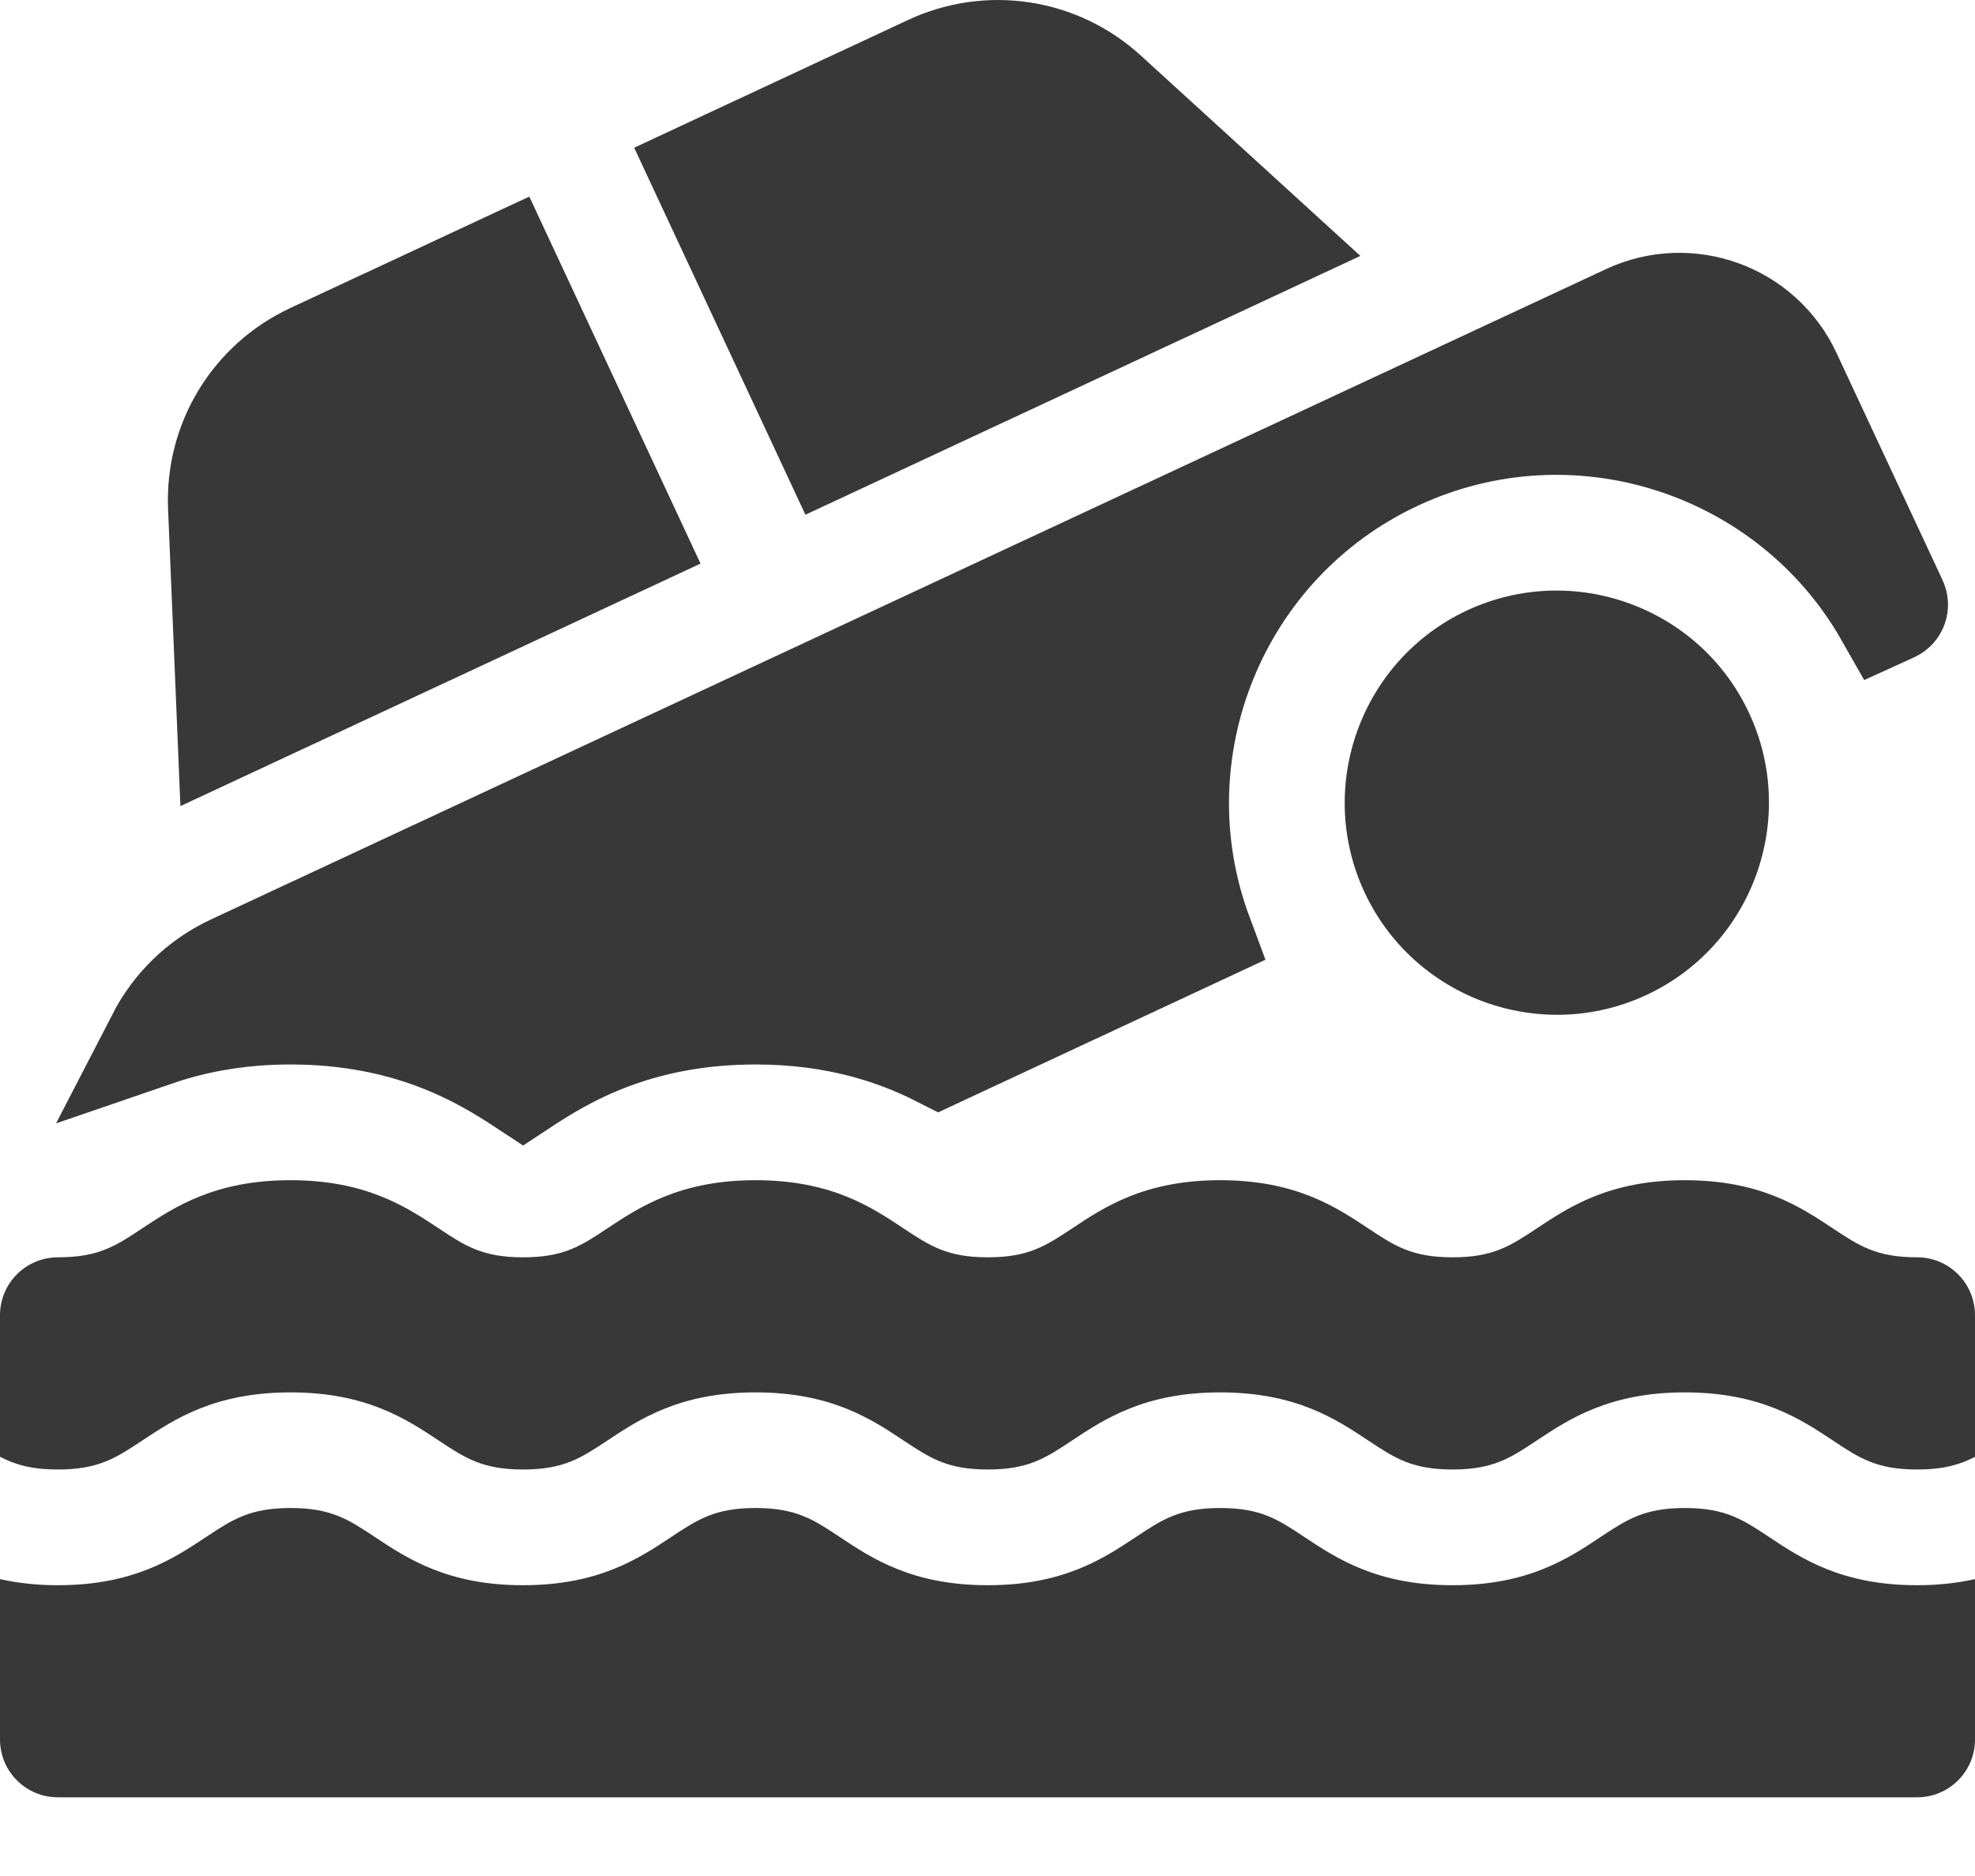
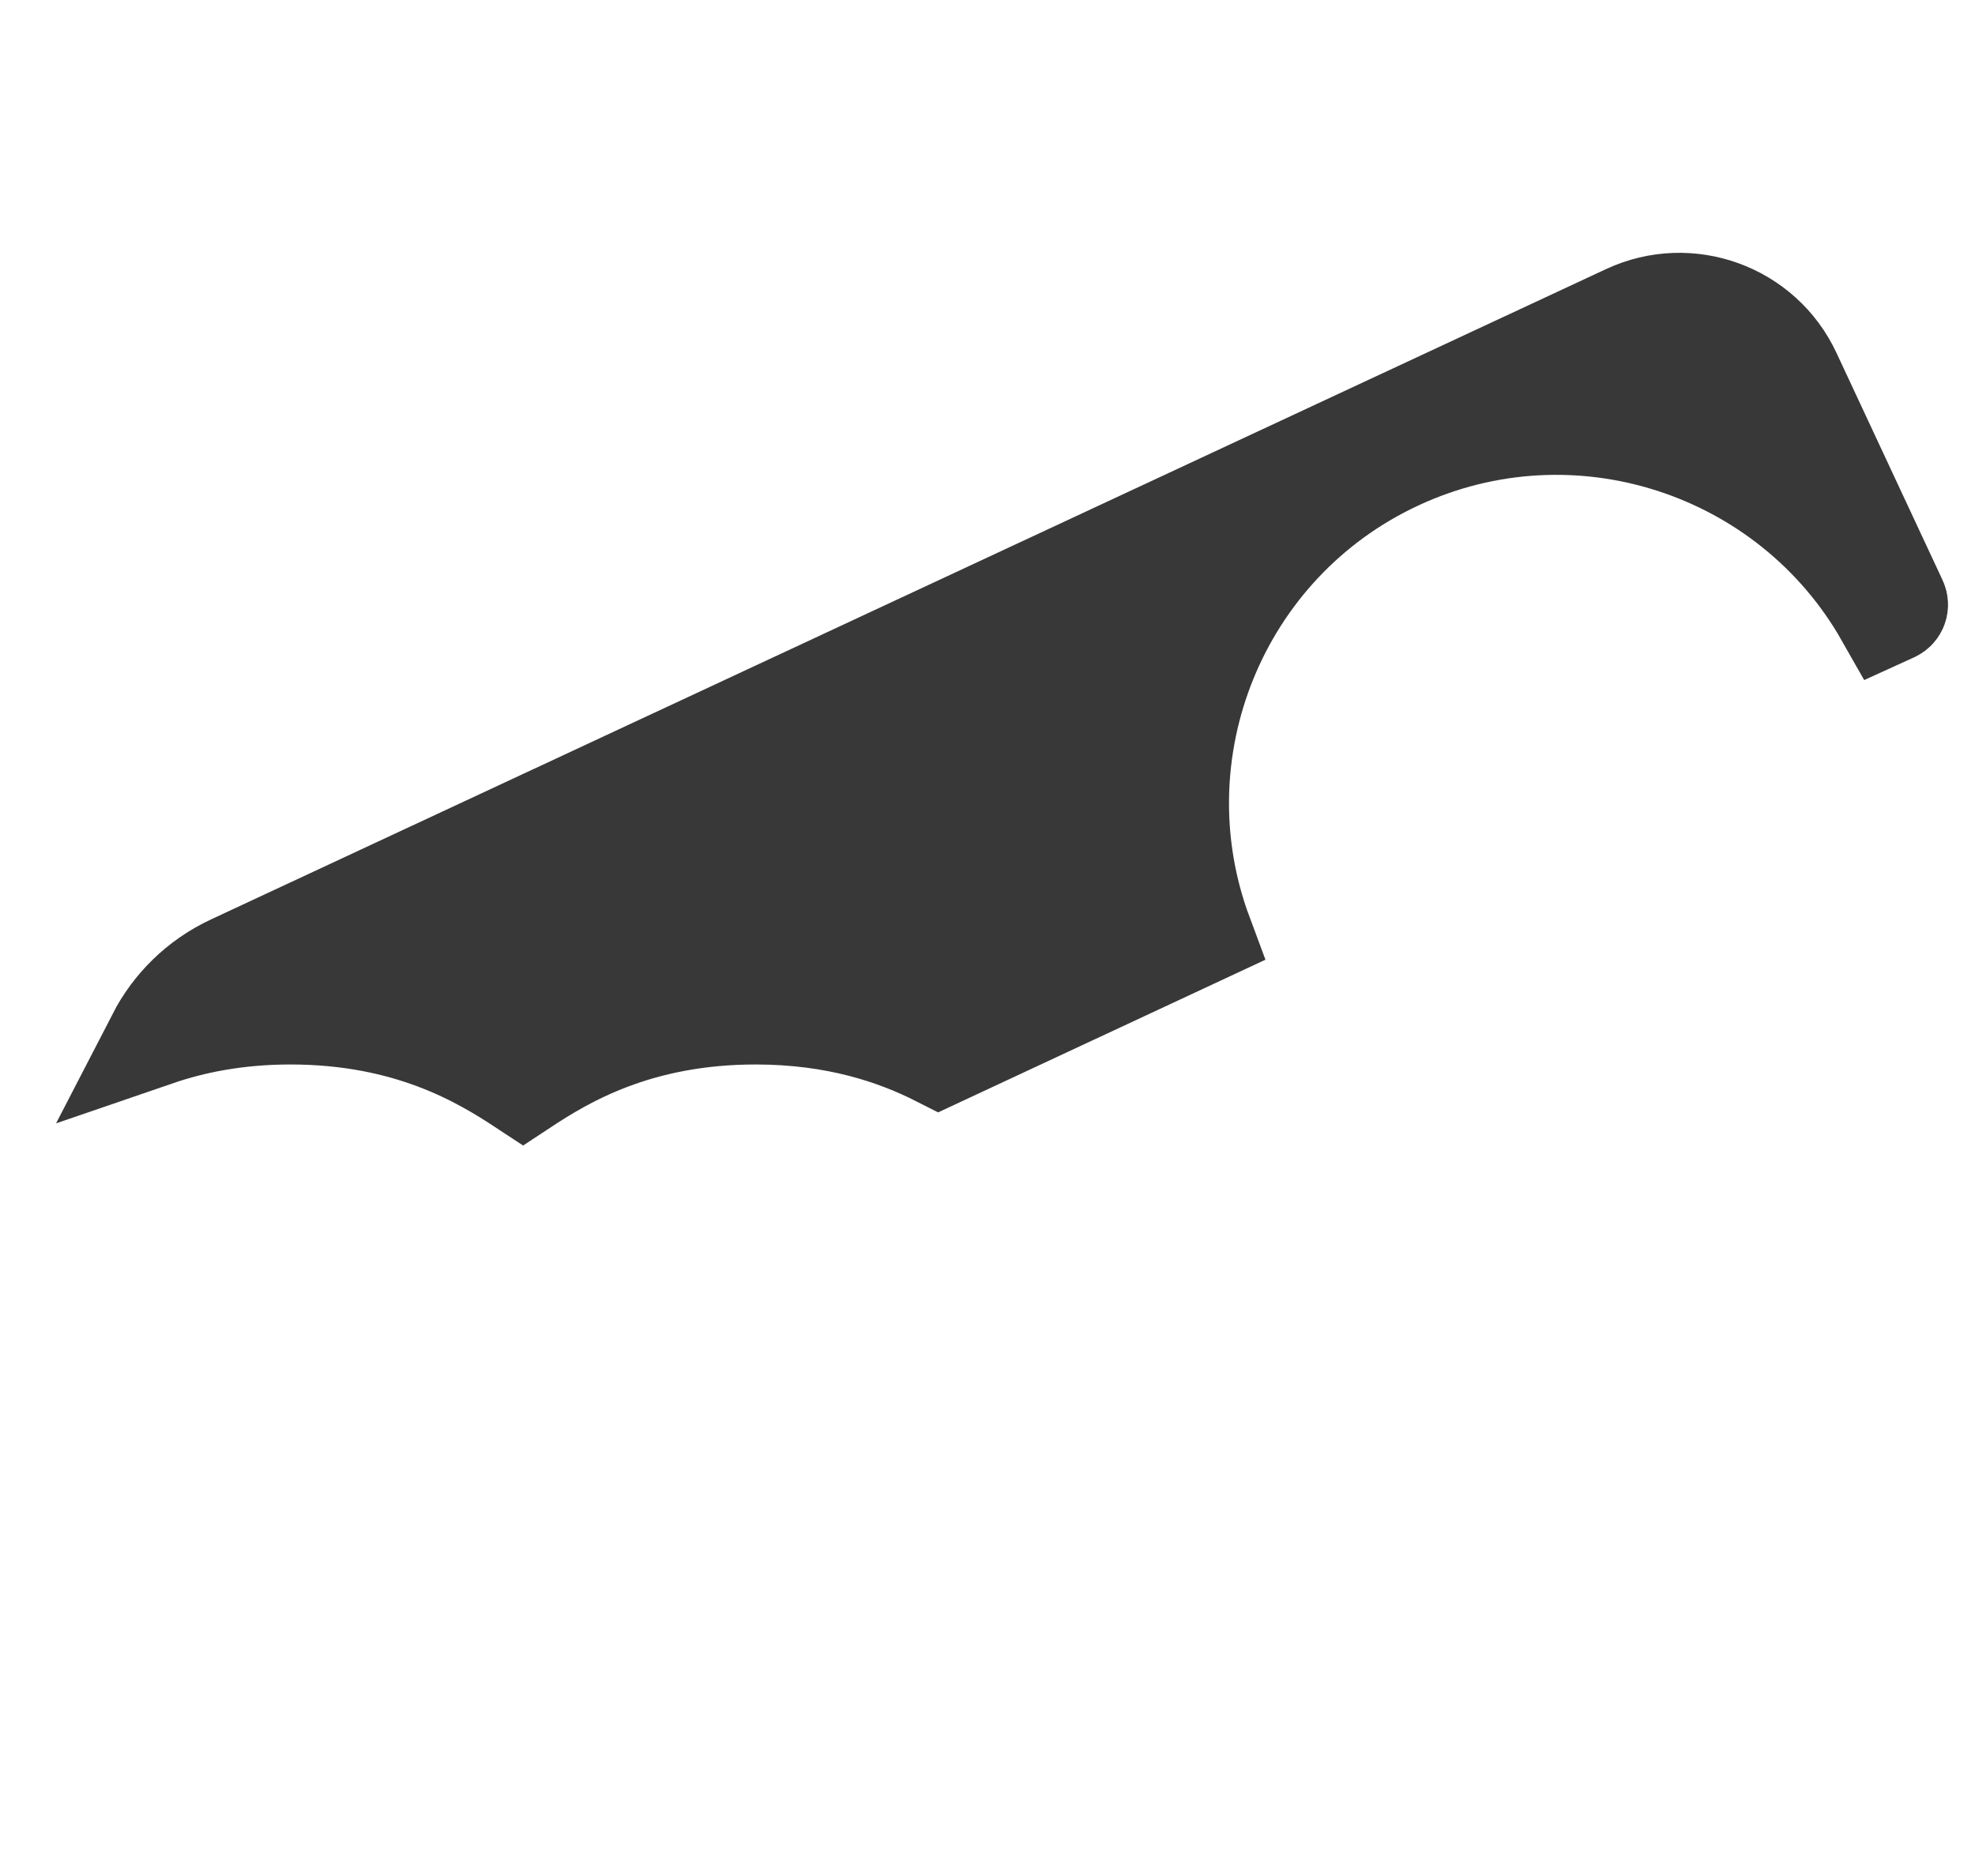
<svg xmlns="http://www.w3.org/2000/svg" width="20" height="19" viewBox="0 0 20 19" fill="none">
-   <path d="M2.941 3.119C2.152 3.487 1.666 4.286 1.702 5.155L1.827 8.164L7.094 5.708L5.36 1.991L2.941 3.119ZM13.776 2.592L11.552 0.562C10.909 -0.024 9.984 -0.165 9.196 0.202L6.422 1.496L8.156 5.213L13.776 2.592ZM16.673 10.077C15.6 10.577 14.319 10.111 13.818 9.037C13.318 7.964 13.784 6.683 14.857 6.182C15.931 5.682 17.212 6.148 17.712 7.221C18.213 8.295 17.747 9.576 16.673 10.077ZM19.414 16.055C18.649 16.055 18.241 15.784 17.914 15.566C17.648 15.39 17.473 15.273 17.061 15.273C16.65 15.273 16.475 15.39 16.209 15.566C15.882 15.784 15.474 16.055 14.709 16.055C13.944 16.055 13.536 15.784 13.208 15.566C12.943 15.39 12.768 15.273 12.356 15.273C11.945 15.273 11.769 15.39 11.504 15.566C11.176 15.784 10.768 16.055 10.003 16.055C9.238 16.055 8.83 15.784 8.503 15.566C8.238 15.39 8.062 15.273 7.651 15.273C7.239 15.273 7.064 15.39 6.798 15.566C6.47 15.784 6.062 16.055 5.297 16.055C4.532 16.055 4.123 15.784 3.795 15.566C3.529 15.39 3.354 15.273 2.942 15.273C2.529 15.273 2.354 15.39 2.088 15.566C1.76 15.784 1.352 16.055 0.586 16.055C0.362 16.055 0.17 16.031 0 15.993V17.617C0 17.941 0.262 18.203 0.586 18.203H19.414C19.738 18.203 20 17.941 20 17.617V15.993C19.83 16.031 19.638 16.055 19.414 16.055ZM0.586 14.883C0.998 14.883 1.174 14.766 1.44 14.59C1.768 14.372 2.176 14.102 2.942 14.102C3.707 14.102 4.115 14.372 4.443 14.59C4.709 14.766 4.885 14.883 5.297 14.883C5.709 14.883 5.884 14.766 6.15 14.59C6.478 14.372 6.886 14.102 7.651 14.102C8.416 14.102 8.824 14.372 9.151 14.59C9.417 14.766 9.592 14.883 10.003 14.883C10.415 14.883 10.59 14.766 10.855 14.59C11.183 14.372 11.591 14.102 12.356 14.102C13.121 14.102 13.529 14.372 13.857 14.59C14.122 14.766 14.298 14.883 14.709 14.883C15.12 14.883 15.296 14.766 15.561 14.59C15.889 14.372 16.297 14.102 17.061 14.102C17.826 14.102 18.234 14.372 18.562 14.59C18.827 14.766 19.003 14.883 19.414 14.883C19.678 14.883 19.844 14.835 20 14.755V13.32C20 12.997 19.738 12.734 19.414 12.734C19.003 12.734 18.827 12.618 18.562 12.442C18.234 12.224 17.826 11.953 17.061 11.953C16.297 11.953 15.889 12.224 15.561 12.442C15.296 12.618 15.12 12.734 14.709 12.734C14.298 12.734 14.122 12.618 13.857 12.442C13.529 12.224 13.121 11.953 12.356 11.953C11.591 11.953 11.183 12.224 10.856 12.442C10.59 12.618 10.415 12.734 10.003 12.734C9.592 12.734 9.417 12.618 9.151 12.442C8.824 12.224 8.416 11.953 7.651 11.953C6.886 11.953 6.478 12.224 6.15 12.441C5.884 12.618 5.709 12.734 5.297 12.734C4.885 12.734 4.709 12.618 4.443 12.441C4.115 12.224 3.707 11.953 2.942 11.953C2.176 11.953 1.768 12.224 1.44 12.441C1.174 12.618 0.998 12.734 0.586 12.734C0.262 12.734 0 12.997 0 13.32V14.754C0.156 14.835 0.322 14.883 0.586 14.883Z" fill="#383838" />
  <path d="M16.474 3.179C17.103 2.885 17.852 3.157 18.145 3.787L19.219 6.088C19.239 6.131 19.22 6.182 19.177 6.202L19.087 6.243C18.115 4.529 15.967 3.82 14.15 4.667C12.334 5.514 11.497 7.615 12.185 9.462L9.509 10.71C9.068 10.486 8.467 10.281 7.651 10.281C6.453 10.281 5.72 10.724 5.297 11.003C4.873 10.724 4.141 10.281 2.941 10.281C2.397 10.281 1.95 10.374 1.583 10.5C1.744 10.188 2.005 9.925 2.348 9.765L16.474 3.179Z" fill="#383838" stroke="#383838" />
</svg>